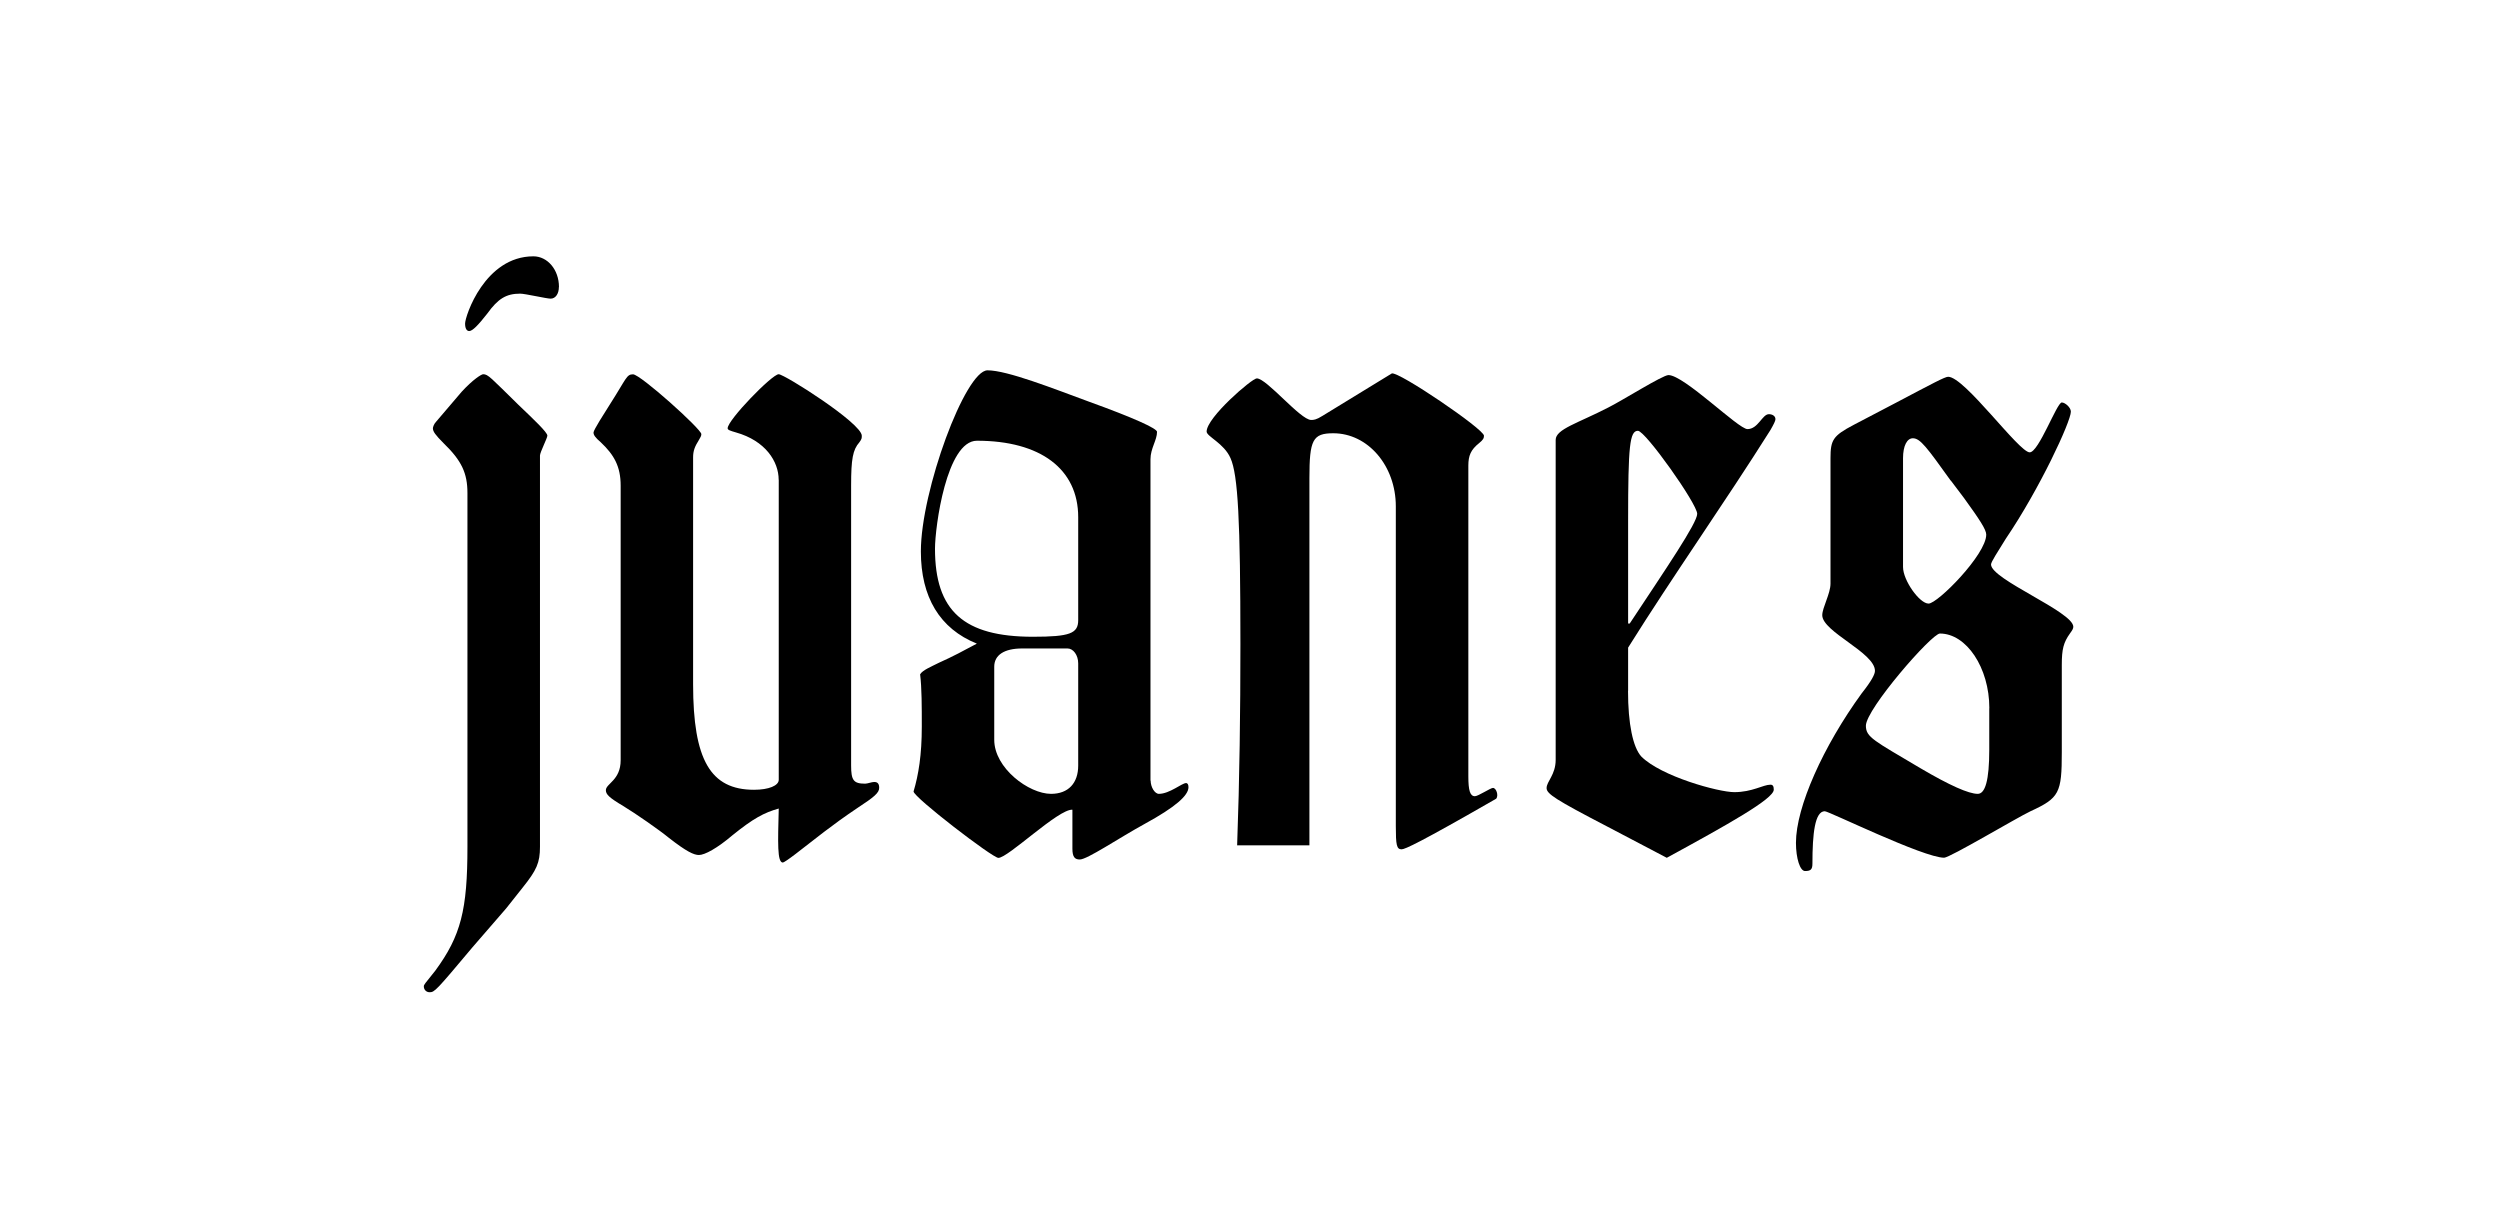
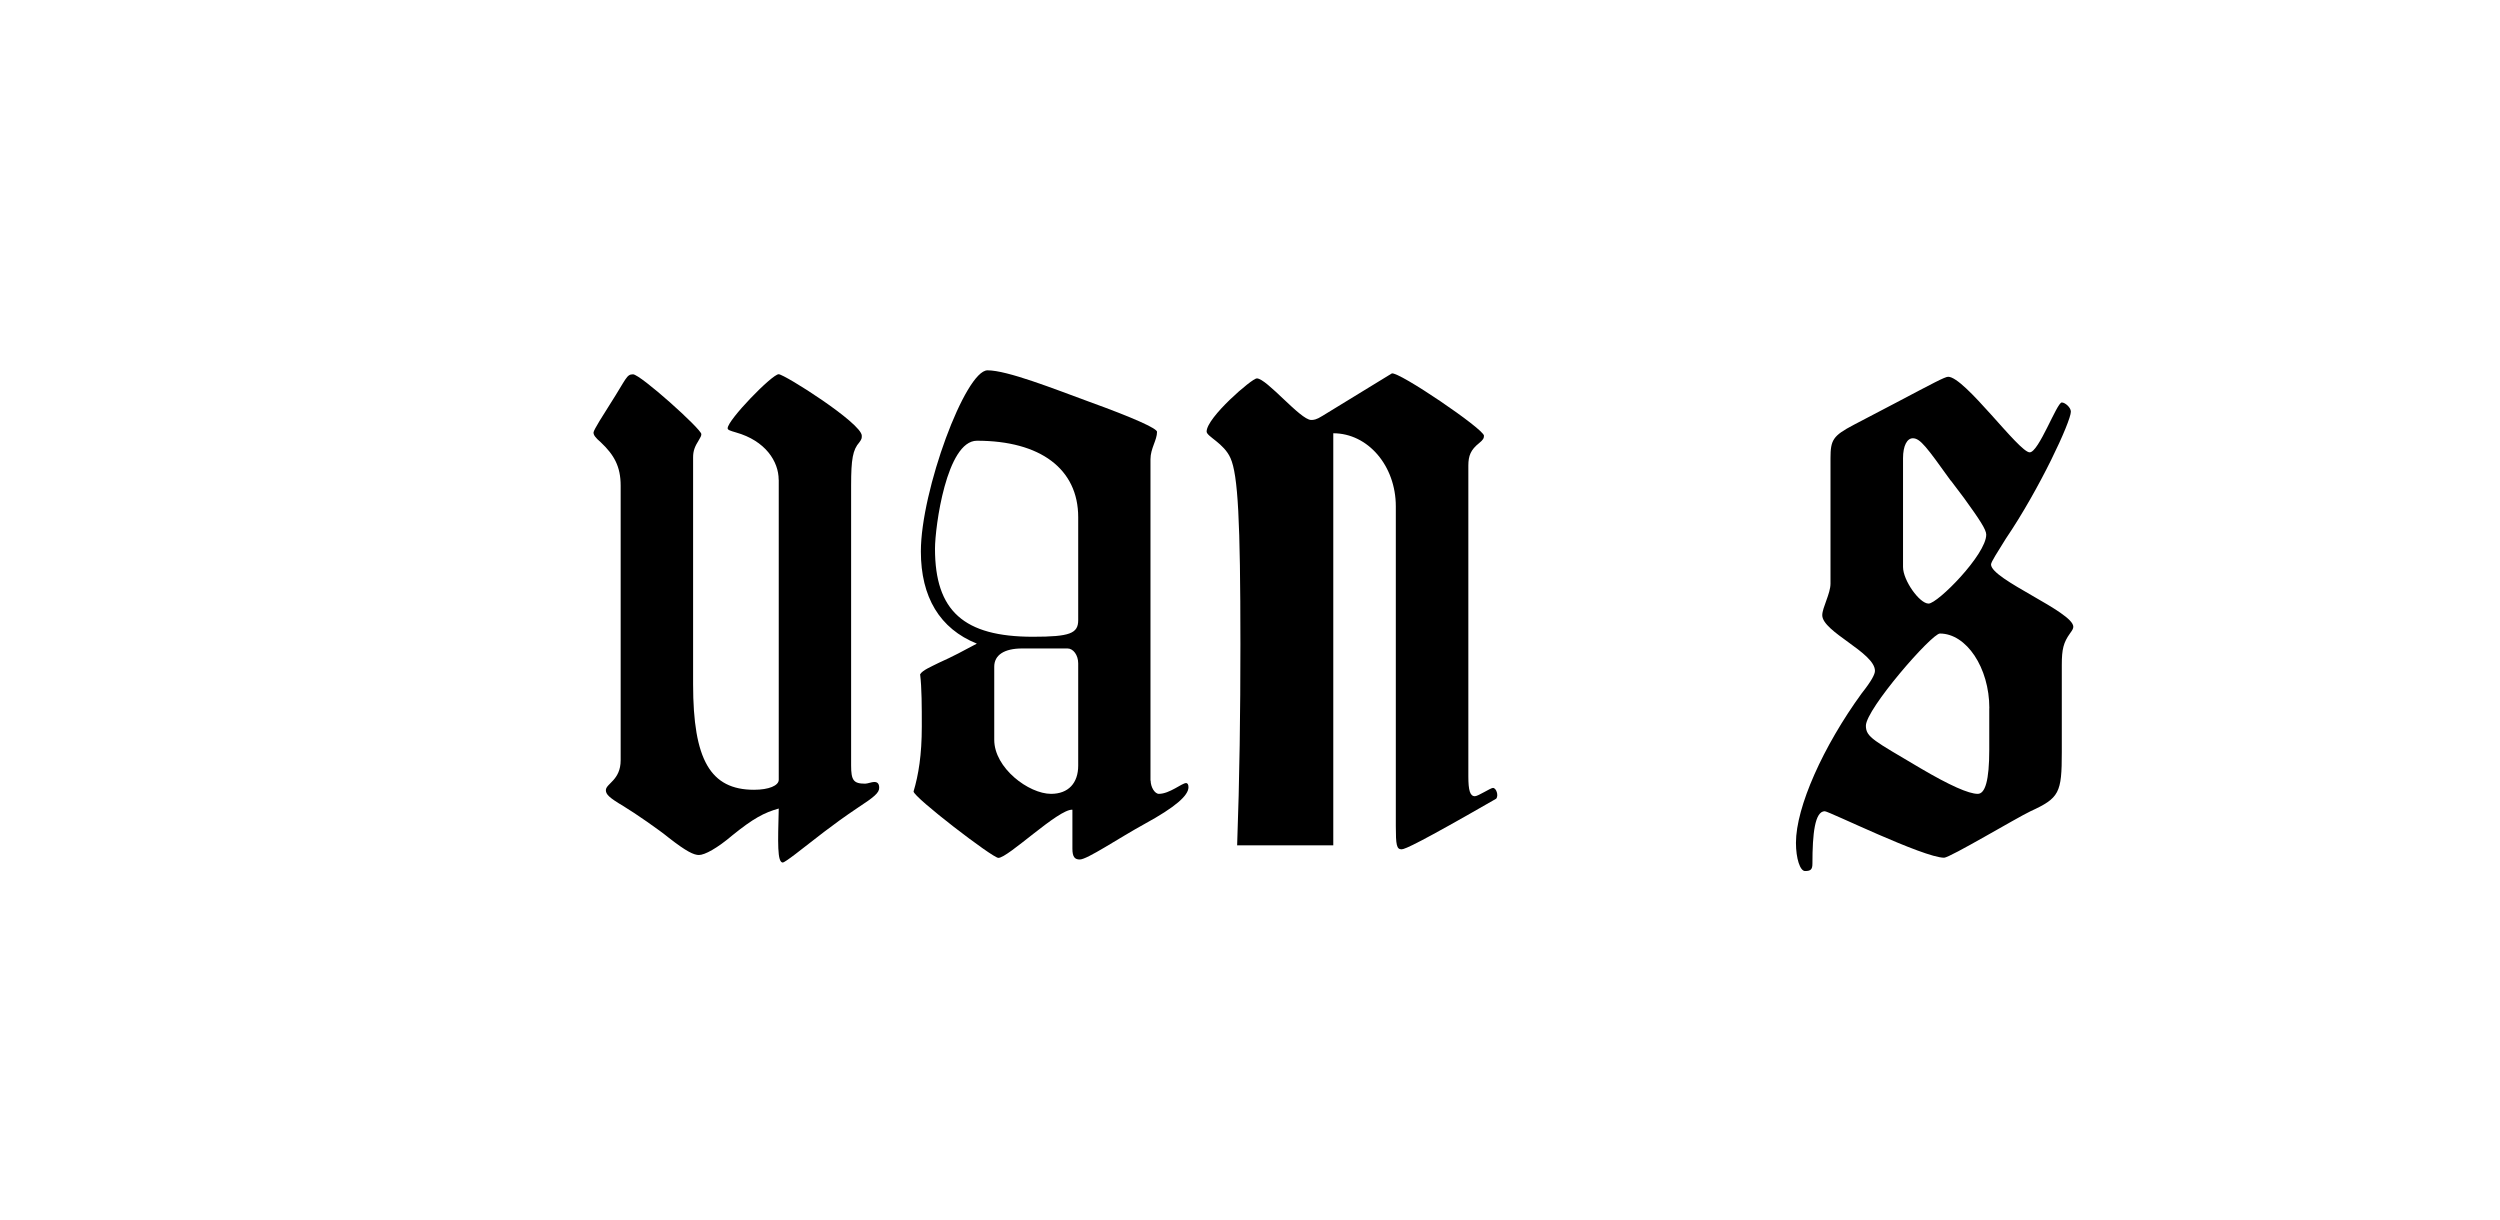
<svg xmlns="http://www.w3.org/2000/svg" width="291" height="142" viewBox="0 0 291 142" fill="none">
-   <path d="M53.745 45.594C55.085 44.142 56.044 43.56 56.24 43.56C56.817 43.56 57.101 43.945 60.358 47.134C62.178 48.872 63.714 50.323 63.714 50.708C63.714 50.995 62.853 52.644 62.853 53.029V98.575C62.853 100.411 62.471 101.28 60.838 103.314L58.92 105.733L54.987 110.274C50.771 115.3 50.585 115.497 50.008 115.497C49.627 115.497 49.333 115.211 49.333 114.816C49.333 114.619 49.431 114.53 50.673 112.98C53.647 108.922 54.41 105.92 54.41 98.575V57.393C54.41 55.072 53.735 53.621 51.632 51.587C50.673 50.619 50.39 50.234 50.39 49.849C50.39 49.751 50.487 49.365 50.771 49.079L53.745 45.594ZM65.054 33.41C65.054 34.18 64.673 34.763 64.096 34.763C63.616 34.763 61.121 34.18 60.554 34.18C58.92 34.18 57.971 34.763 56.719 36.501C55.663 37.853 54.997 38.534 54.616 38.534C54.332 38.534 54.136 38.248 54.136 37.666C54.136 36.797 56.435 29.836 62.09 29.836C63.724 29.836 65.064 31.386 65.064 33.41H65.054Z" fill="black" />
  <path d="M90.637 55.843C90.637 53.72 89.101 51.301 85.657 50.333C84.982 50.136 84.698 50.047 84.698 49.849C84.698 48.882 89.874 43.56 90.637 43.56C91.312 43.56 100.312 49.267 100.312 50.718C100.312 51.005 100.312 51.103 100.028 51.488C99.265 52.357 99.07 53.423 99.07 56.514V89.096C99.07 90.834 99.353 91.219 100.703 91.219C100.987 91.219 101.466 91.021 101.76 91.021C102.141 91.021 102.337 91.219 102.337 91.703C102.337 92.285 101.76 92.769 99.842 94.023C96.682 96.146 94.961 97.597 92.564 99.433C91.801 100.016 91.224 100.401 91.126 100.401C90.451 100.401 90.549 98.081 90.646 94.112C88.925 94.596 87.672 95.277 85.285 97.202C83.466 98.752 82.028 99.522 81.353 99.522C80.775 99.522 79.915 99.137 77.811 97.488C76.755 96.62 73.976 94.684 72.538 93.816C70.904 92.848 70.523 92.463 70.523 91.979C70.523 91.209 72.245 90.824 72.245 88.494V56.524C72.245 54.302 71.482 52.95 69.946 51.498C69.271 50.916 69.085 50.629 69.085 50.343C69.085 50.057 70.327 48.121 71.002 47.055C72.92 44.054 72.92 43.57 73.683 43.57C74.544 43.57 81.636 49.948 81.636 50.531C81.636 50.728 81.538 50.916 81.353 51.212C80.873 51.982 80.677 52.466 80.677 53.246V79.647C80.677 88.444 82.693 91.93 87.77 91.93C89.492 91.93 90.646 91.446 90.646 90.765V55.843H90.637Z" fill="black" />
  <path d="M133.936 90.853C133.936 91.624 134.415 92.404 134.895 92.404C136.137 92.404 137.575 91.15 138.055 91.15C138.25 91.15 138.338 91.347 138.338 91.633C138.338 92.601 136.802 93.954 133.261 95.889C130.101 97.627 126.55 100.046 125.689 100.046C125.112 100.046 124.828 99.759 124.828 98.792V94.25C123.194 94.151 117.354 99.858 116.209 99.858C115.534 99.858 106.338 92.799 106.338 92.127C106.915 90.192 107.297 87.872 107.297 84.584C107.297 82.264 107.297 80.042 107.101 78.492C107.385 78.008 108.344 77.623 109.302 77.139C110.838 76.458 112.276 75.688 113.705 74.918C109.39 73.18 107.189 69.507 107.189 64.186C107.189 57.126 112.364 43.106 114.947 43.106C117.246 43.106 122.607 45.229 126.824 46.779C131.901 48.615 134.679 49.869 134.679 50.264C134.679 51.232 133.916 52.199 133.916 53.453V90.873L133.936 90.853ZM125.503 60.197C125.503 54.589 121.101 51.301 113.715 51.301C110.173 51.301 108.833 61.352 108.833 63.87C108.833 71.117 112.188 74.118 120.23 74.118C124.544 74.118 125.503 73.733 125.503 72.183V60.197ZM125.503 77.218C125.503 76.251 124.926 75.481 124.261 75.481H118.988C116.884 75.481 115.73 76.251 115.73 77.603V86.114C115.73 89.402 119.751 92.404 122.343 92.404C124.358 92.404 125.503 91.15 125.503 89.116V77.218Z" fill="black" />
-   <path d="M144.003 98.387C144.286 90.656 144.384 82.817 144.384 74.987C144.384 60.582 144.1 55.26 143.23 53.325C142.467 51.587 140.451 50.807 140.451 50.234C140.451 48.595 145.724 44.044 146.292 44.044C147.446 44.044 151.369 48.882 152.612 48.882C152.895 48.882 153.189 48.882 153.952 48.398L162.003 43.471C162.766 43.185 172.735 49.948 172.735 50.718C172.735 51.005 172.637 51.202 172.158 51.587C171.199 52.357 170.915 53.038 170.915 54.194V90.36C170.915 91.999 171.111 92.68 171.678 92.68C172.06 92.68 173.498 91.713 173.782 91.713C174.163 91.713 174.457 92.581 174.163 92.966C165.251 98.091 163.529 98.861 163.148 98.861C162.571 98.861 162.473 98.377 162.473 96.156V58.943C162.473 54.203 159.215 50.432 155.194 50.432C152.797 50.432 152.416 51.202 152.416 55.655V98.397H143.983L144.003 98.387Z" fill="black" />
-   <path d="M189.503 80.407C189.503 84.278 190.08 86.983 191.039 88.049C193.338 90.37 200.039 92.206 201.869 92.206C203.972 92.206 205.224 91.337 206.085 91.337C206.369 91.337 206.467 91.535 206.467 91.92C206.467 92.986 201.106 95.978 194.013 99.848L187.018 96.175C181.08 93.085 180.023 92.404 180.023 91.732C180.023 90.962 181.08 90.182 181.08 88.444V51.202C181.08 49.948 183.663 49.267 187.214 47.43C188.936 46.562 193.534 43.659 194.209 43.659C196.028 43.659 202.348 49.948 203.405 49.948C204.647 49.948 205.126 48.21 205.899 48.21C206.281 48.21 206.662 48.408 206.662 48.793C206.662 48.99 206.467 49.375 206.085 50.047C200.724 58.558 194.776 66.97 189.513 75.382V80.407H189.503ZM189.503 72.578H189.699C193.915 66.2 197.554 60.878 197.554 59.812C197.554 58.647 191.518 50.145 190.657 50.145C189.699 50.145 189.513 51.883 189.513 60.592V72.578H189.503Z" fill="black" />
+   <path d="M144.003 98.387C144.286 90.656 144.384 82.817 144.384 74.987C144.384 60.582 144.1 55.26 143.23 53.325C142.467 51.587 140.451 50.807 140.451 50.234C140.451 48.595 145.724 44.044 146.292 44.044C147.446 44.044 151.369 48.882 152.612 48.882C152.895 48.882 153.189 48.882 153.952 48.398L162.003 43.471C162.766 43.185 172.735 49.948 172.735 50.718C172.735 51.005 172.637 51.202 172.158 51.587C171.199 52.357 170.915 53.038 170.915 54.194V90.36C170.915 91.999 171.111 92.68 171.678 92.68C172.06 92.68 173.498 91.713 173.782 91.713C174.163 91.713 174.457 92.581 174.163 92.966C165.251 98.091 163.529 98.861 163.148 98.861C162.571 98.861 162.473 98.377 162.473 96.156V58.943C162.473 54.203 159.215 50.432 155.194 50.432V98.397H143.983L144.003 98.387Z" fill="black" />
  <path d="M239.993 87.566C239.993 92.305 239.709 92.887 236.353 94.428C234.73 95.198 226.962 99.838 226.297 99.838C223.9 99.838 212.884 94.428 212.405 94.428C211.25 94.428 210.967 97.034 210.967 100.52C210.967 101.201 210.771 101.388 210.106 101.388C209.529 101.388 209.049 99.937 209.049 98.101C209.049 93.944 212.209 86.884 216.709 80.694C217.864 79.242 218.245 78.472 218.245 78.087C218.245 75.964 212.111 73.545 212.111 71.61C212.111 70.741 213.07 69.093 213.07 67.937V53.335C213.07 51.212 213.354 50.728 215.751 49.464L220.73 46.858C224.947 44.636 226.385 43.856 226.766 43.856C228.684 43.856 235.003 52.653 236.256 52.653C237.312 52.653 239.416 46.848 239.993 46.848C240.374 46.848 241.049 47.43 241.049 47.914C241.049 49.069 237.41 56.909 233.477 62.705C232.519 64.255 231.756 65.41 231.756 65.706C231.756 67.444 241.333 71.215 241.333 72.953C241.333 73.15 241.235 73.338 240.951 73.723C240.188 74.79 239.993 75.56 239.993 77.396V87.566ZM231.56 82.441C231.56 77.702 228.879 73.743 225.807 73.743C224.849 73.743 217.189 82.54 217.189 84.475C217.189 85.828 218.147 86.213 223.508 89.402C226.962 91.436 229.163 92.404 230.21 92.404C231.071 92.404 231.55 90.853 231.55 87.279V82.441H231.56ZM227.06 55.941C224.281 52.071 223.518 51.014 222.657 51.014C221.982 51.014 221.513 51.883 221.513 53.335V66.002C221.513 67.552 223.43 70.258 224.487 70.258C225.543 70.258 231.198 64.551 231.198 62.23C231.198 61.648 230.435 60.493 228.615 57.975L227.079 55.941H227.06Z" fill="black" />
</svg>